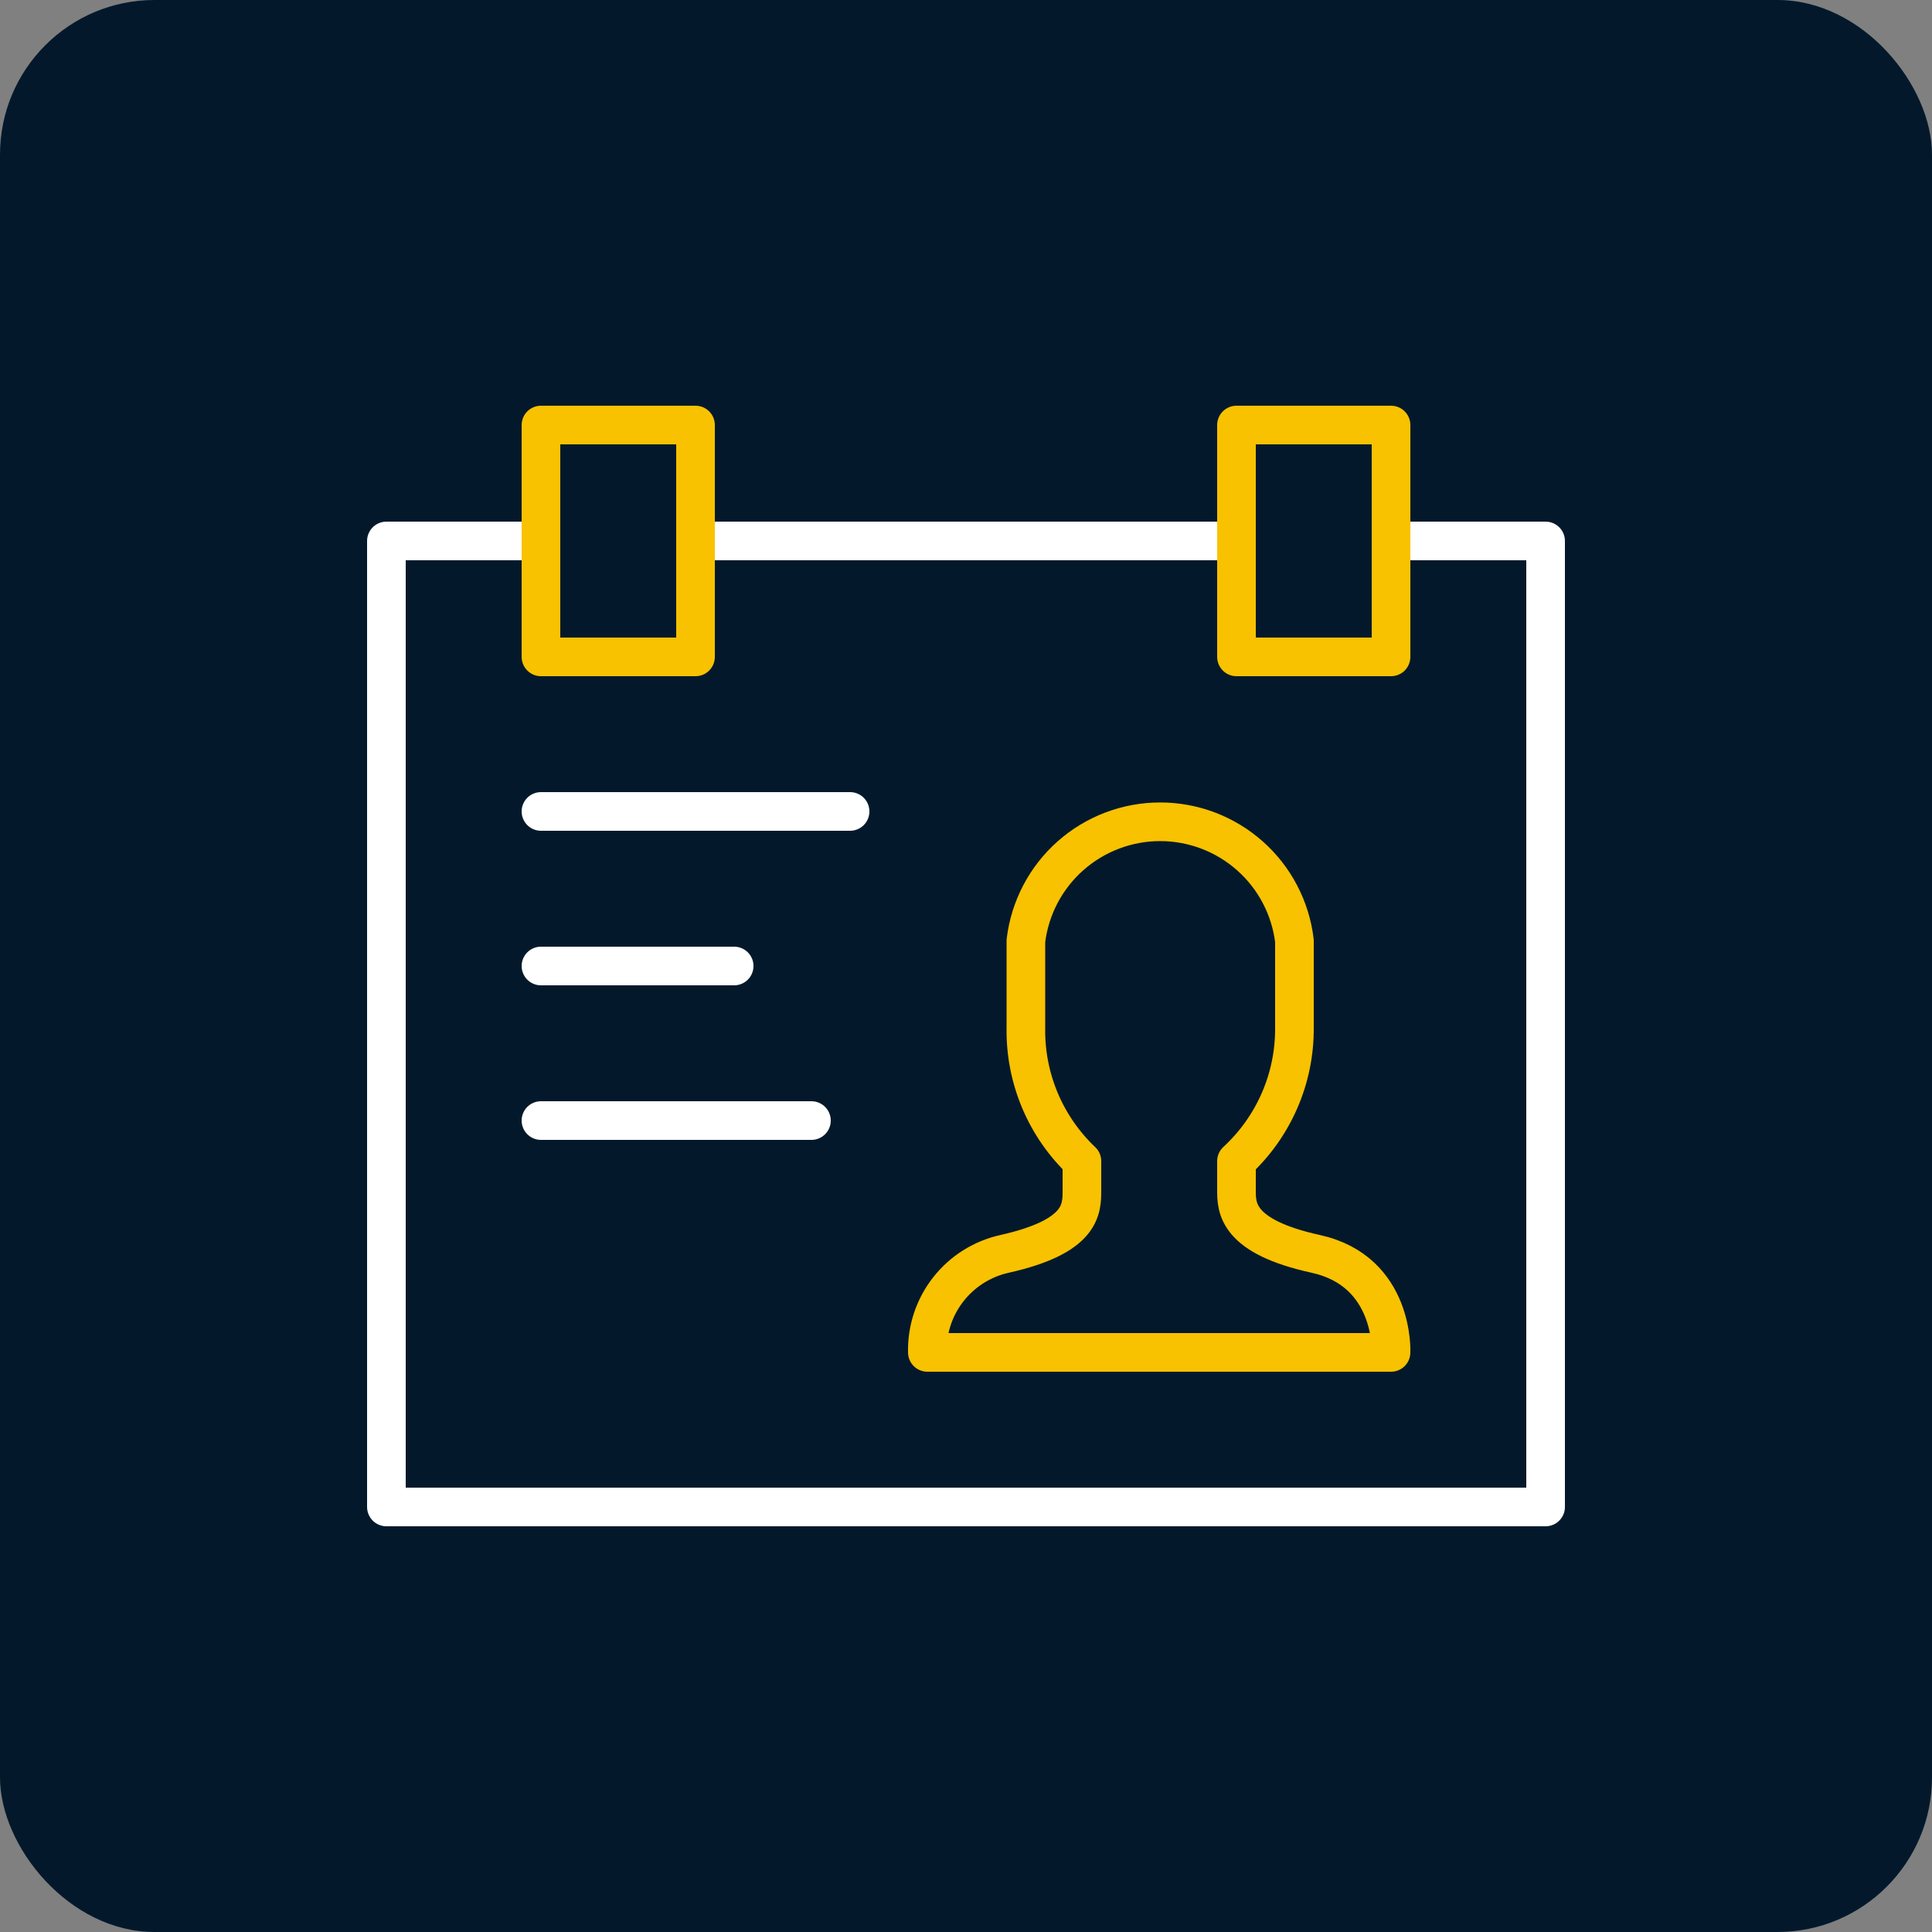
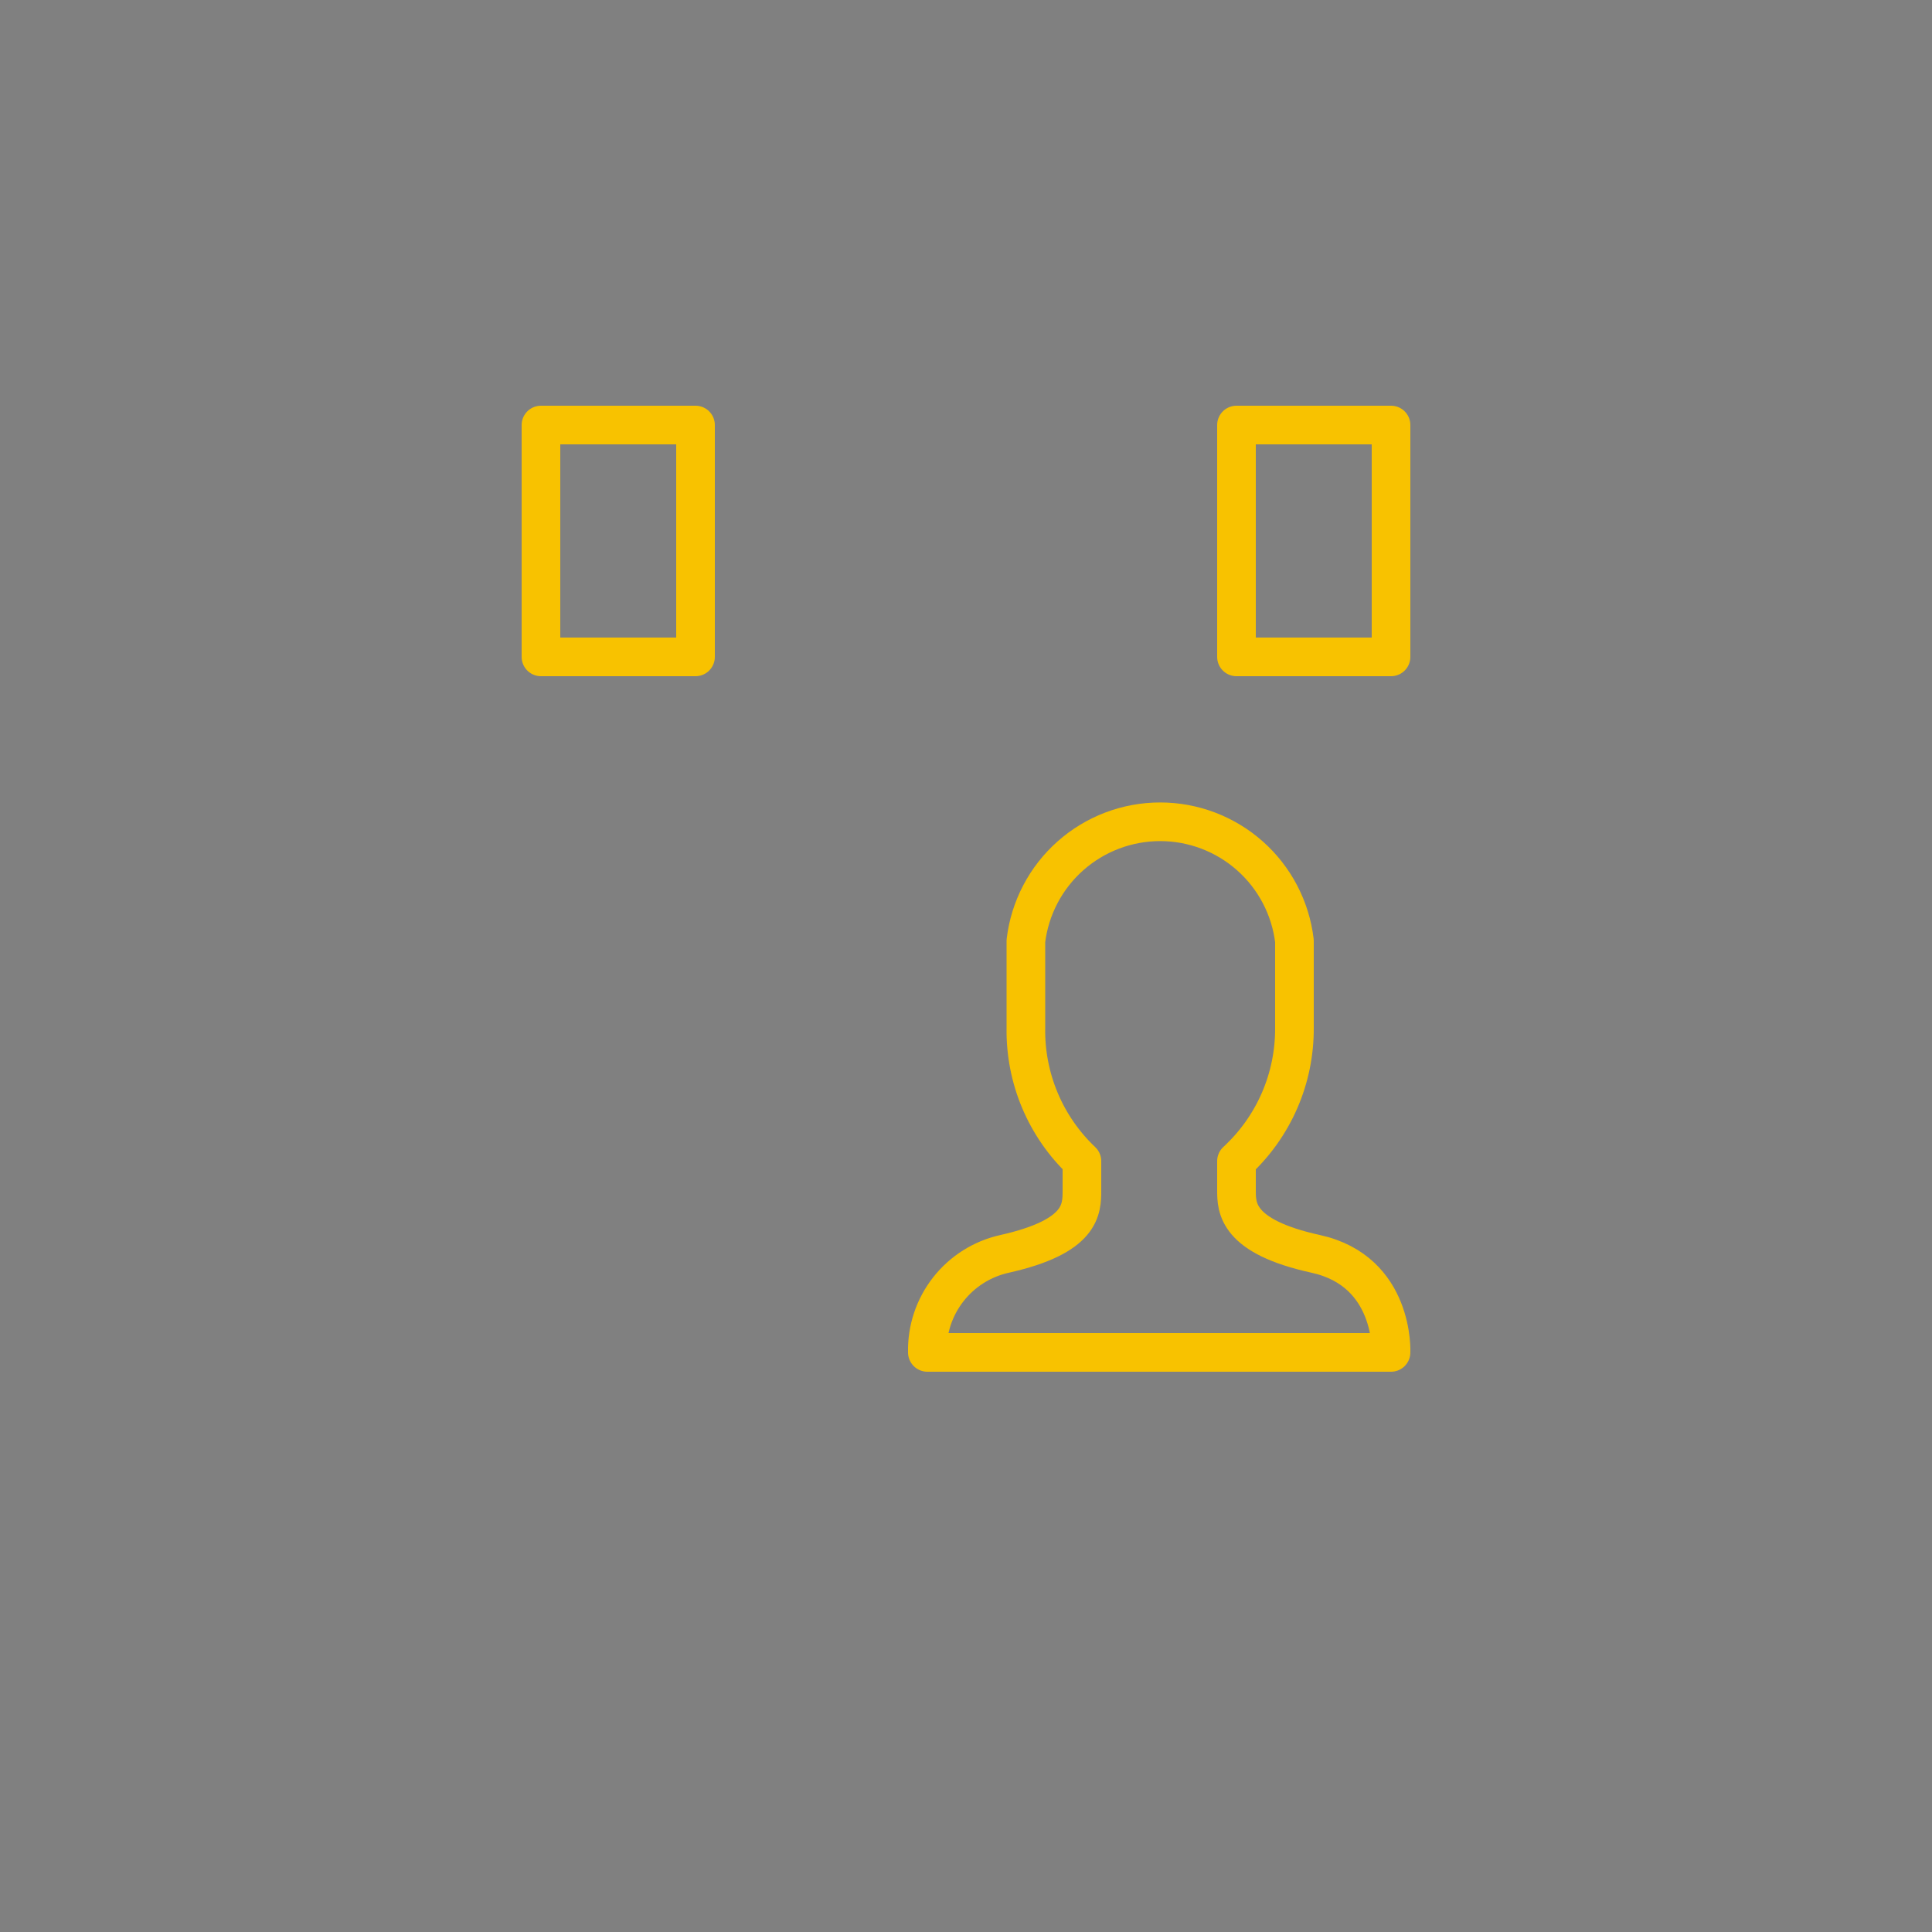
<svg xmlns="http://www.w3.org/2000/svg" width="100" height="100" viewBox="0 0 100 100" fill="none">
  <rect x="0" y="0" width="100" height="100" fill="#808080" stroke="none" />
-   <rect width="100" height="100" rx="8" fill="#03192B" />
  <path d="M52 64.9C56 64 56 62.6 56 61.6V60.1C55.065 59.214 54.324 58.142 53.825 56.955C53.326 55.767 53.079 54.488 53.1 53.2V48.7C53.304 47 54.124 45.434 55.405 44.298C56.685 43.163 58.338 42.535 60.05 42.535C61.762 42.535 63.414 43.163 64.695 44.298C65.976 45.434 66.796 47 67 48.7V53.2C67.008 54.496 66.746 55.779 66.229 56.967C65.712 58.155 64.953 59.222 64 60.1V61.6C64 62.5 64 64 68.1 64.9C72.2 65.8 72 70 72 70H48C47.972 68.818 48.356 67.663 49.086 66.733C49.815 65.803 50.845 65.155 52 64.9Z" stroke="#F8C200" stroke-width="2" stroke-miterlimit="10" stroke-linecap="round" stroke-linejoin="round" />
-   <path d="M28 28H20V78H80V28H72M44 42H28M38 50H28M42 58H28M36 28H64" stroke="white" stroke-width="2" stroke-miterlimit="10" stroke-linecap="round" stroke-linejoin="round" />
-   <path d="M28 22H36V34H28V22ZM64 22H72V34H64V22Z" stroke="#F8C200" stroke-width="2" stroke-miterlimit="10" stroke-linecap="round" stroke-linejoin="round" />
+   <path d="M28 22H36V34H28ZM64 22H72V34H64V22Z" stroke="#F8C200" stroke-width="2" stroke-miterlimit="10" stroke-linecap="round" stroke-linejoin="round" />
</svg>